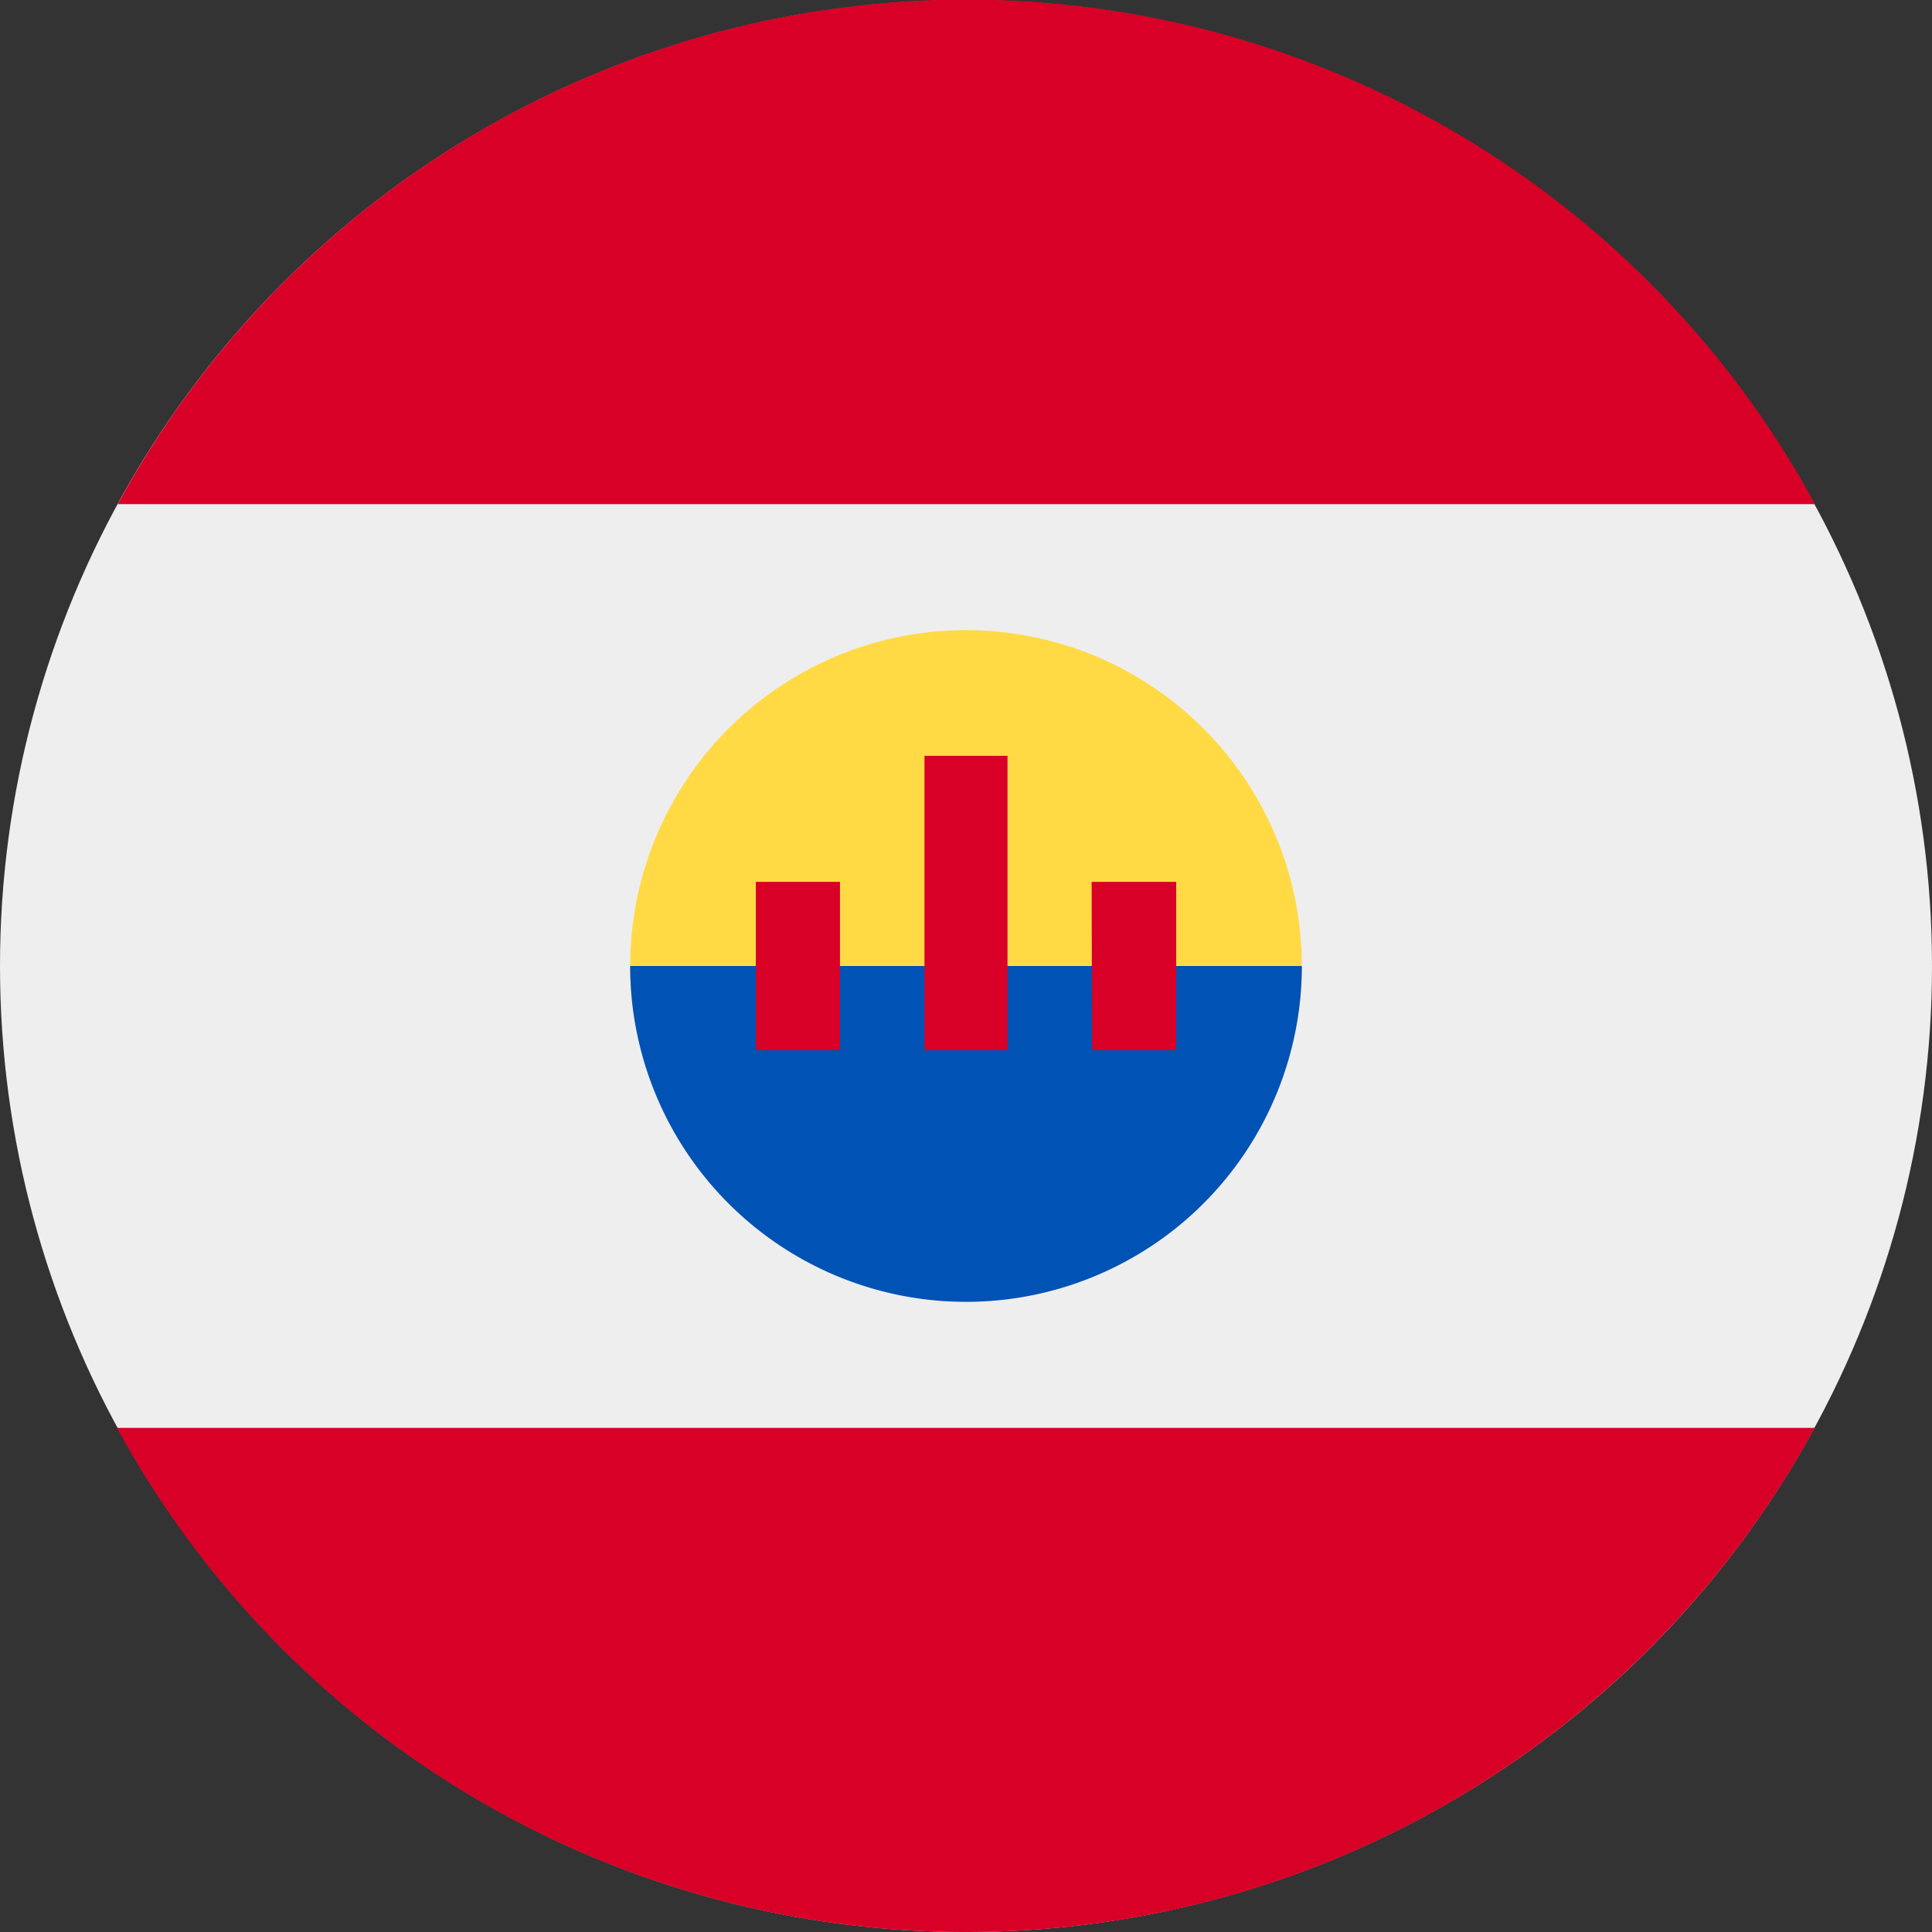
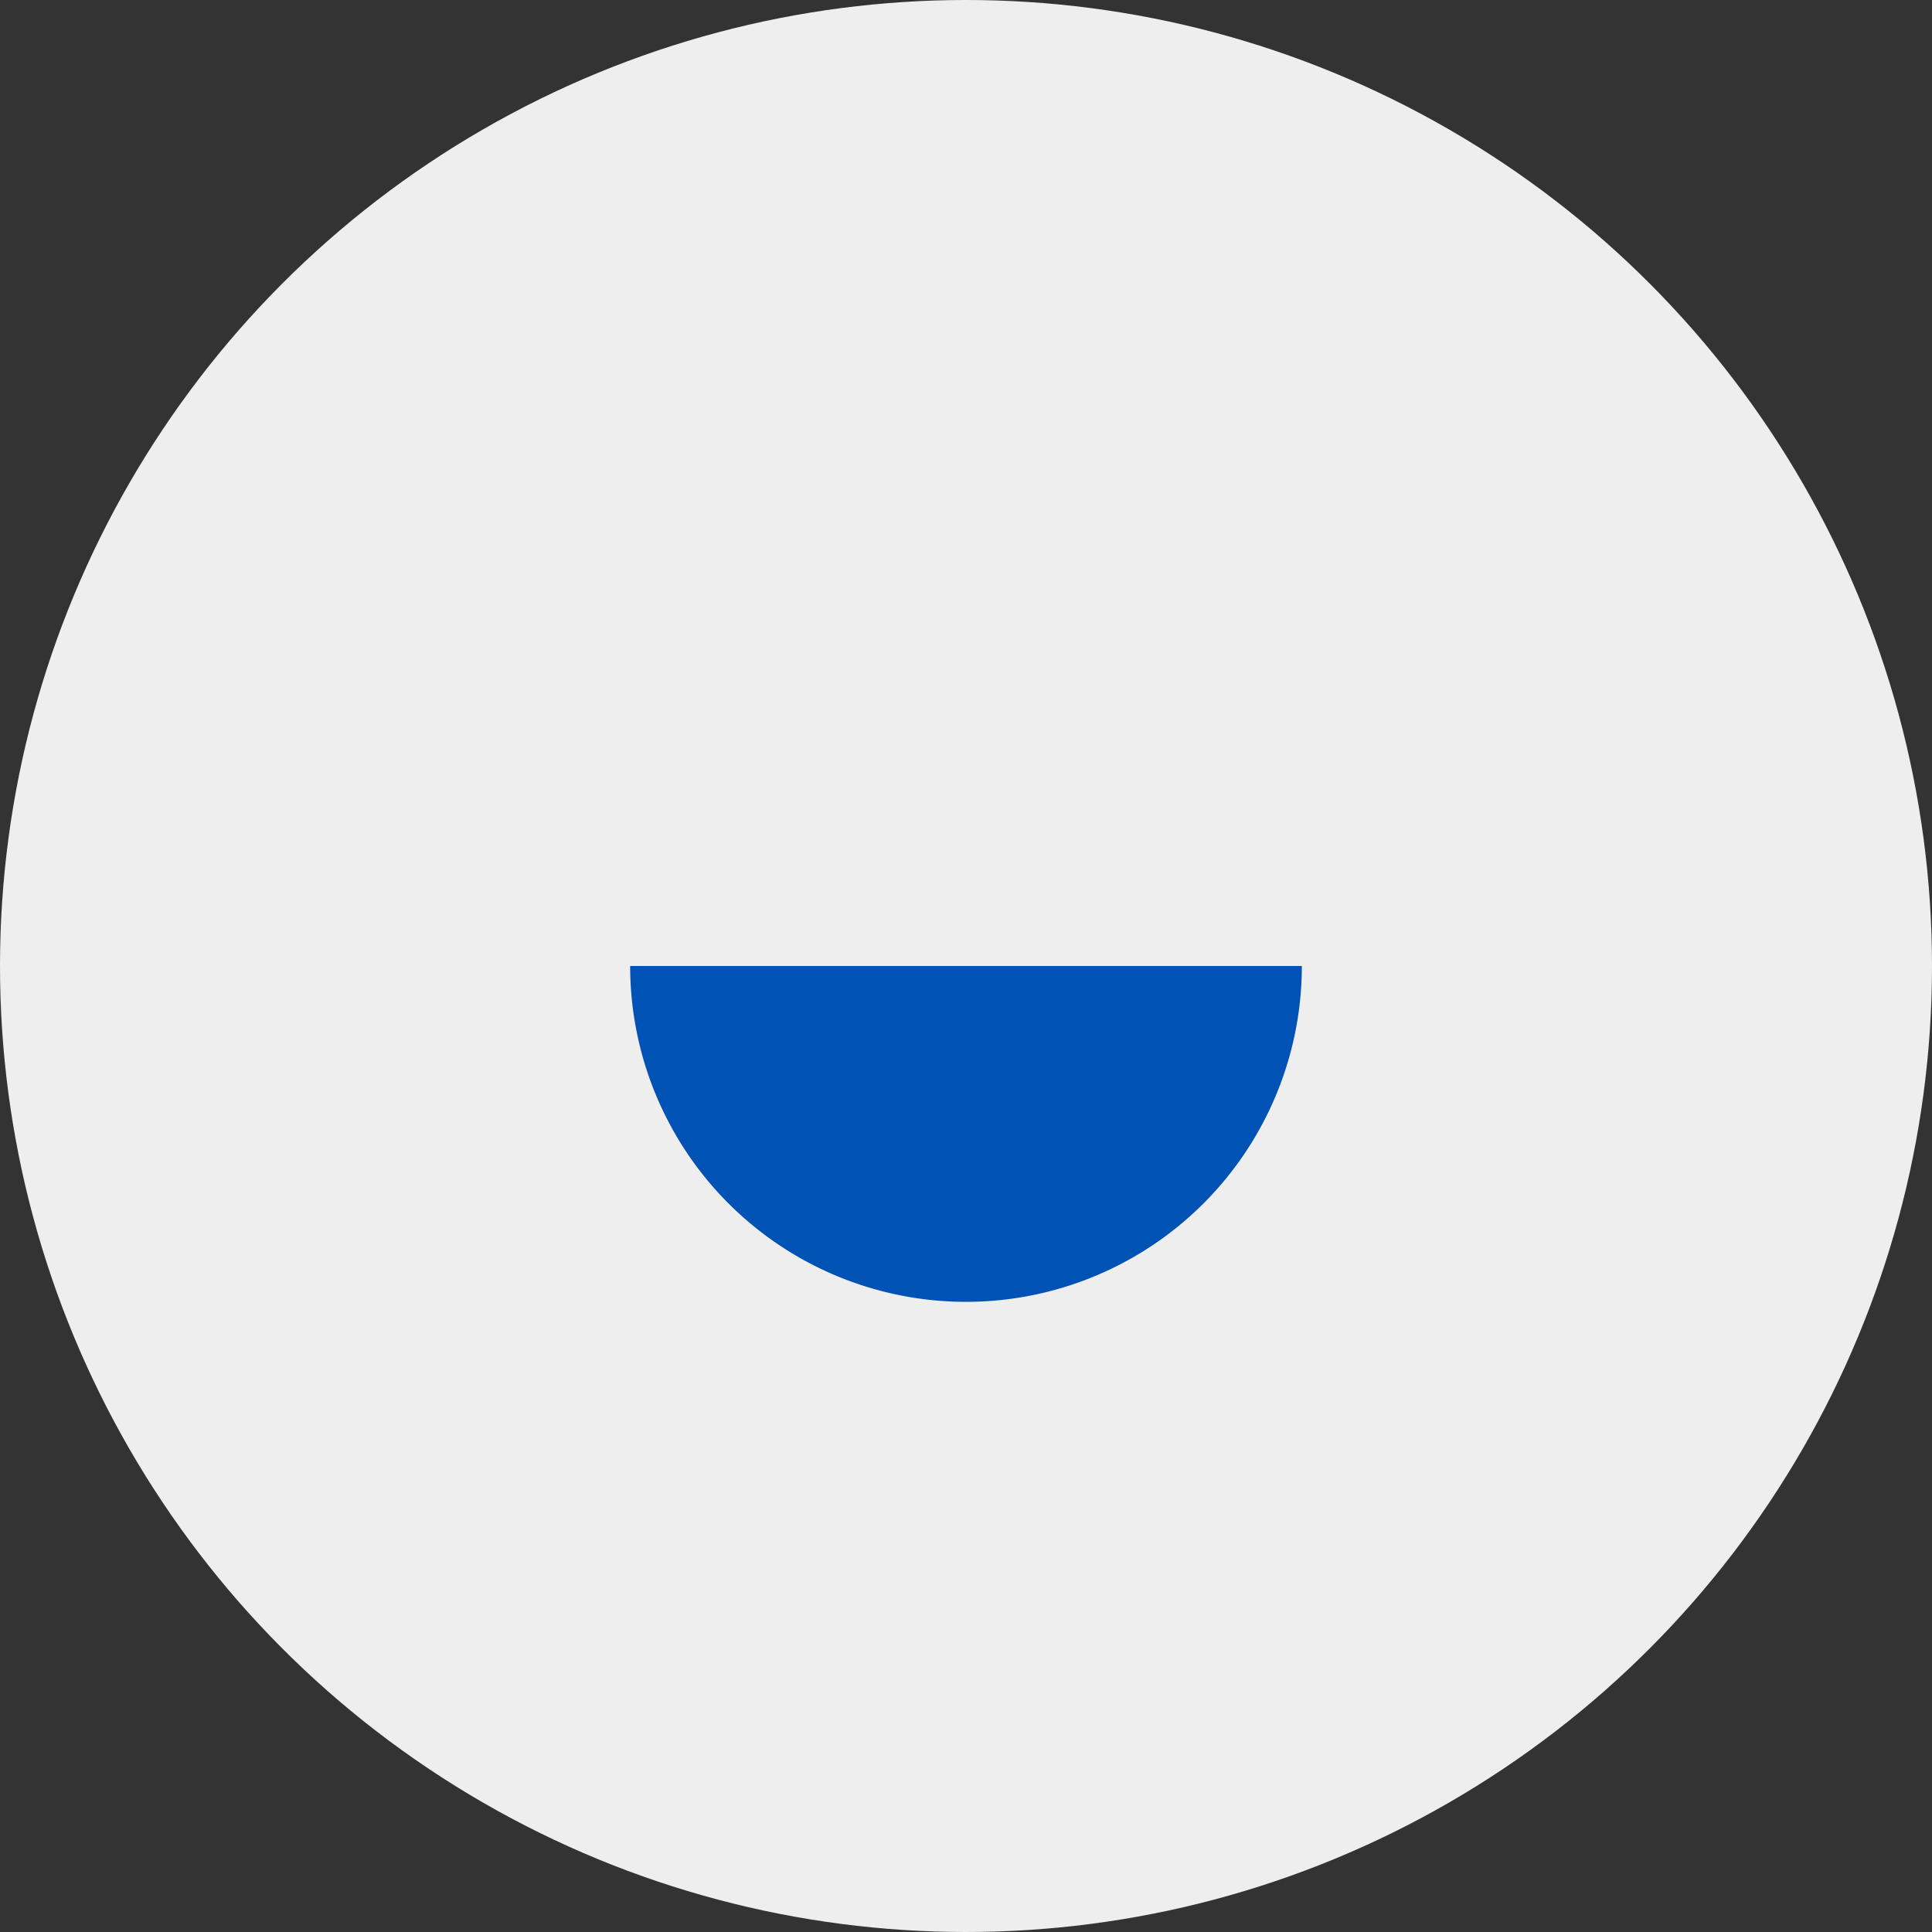
<svg xmlns="http://www.w3.org/2000/svg" viewBox="0 0 512 512">
  <rect x="0" y="0" width="512" height="512" fill="#333333" stroke="none" />
  <circle cx="256" cy="256" r="256" fill="#eee" />
-   <path fill="#d80027" d="M31.1 133.6H481a256 256 0 0 0-449.8 0zM256 512c97 0 181.5-54 224.9-133.6H31A256 256 0 0 0 256 512z" />
-   <path fill="#ffda44" d="M345 256c0 49.2-39.8 78-89 78s-89-28.8-89-78a89 89 0 1 1 178 0z" />
  <path fill="#0052b4" d="M345 256a89 89 0 1 1-178 0" />
-   <path fill="#d80027" d="M200.3 233.7h22.3v44.6h-22.3zm89 0h22.4v44.6h-22.3zM245 200.3h22v78h-22z" />
</svg>